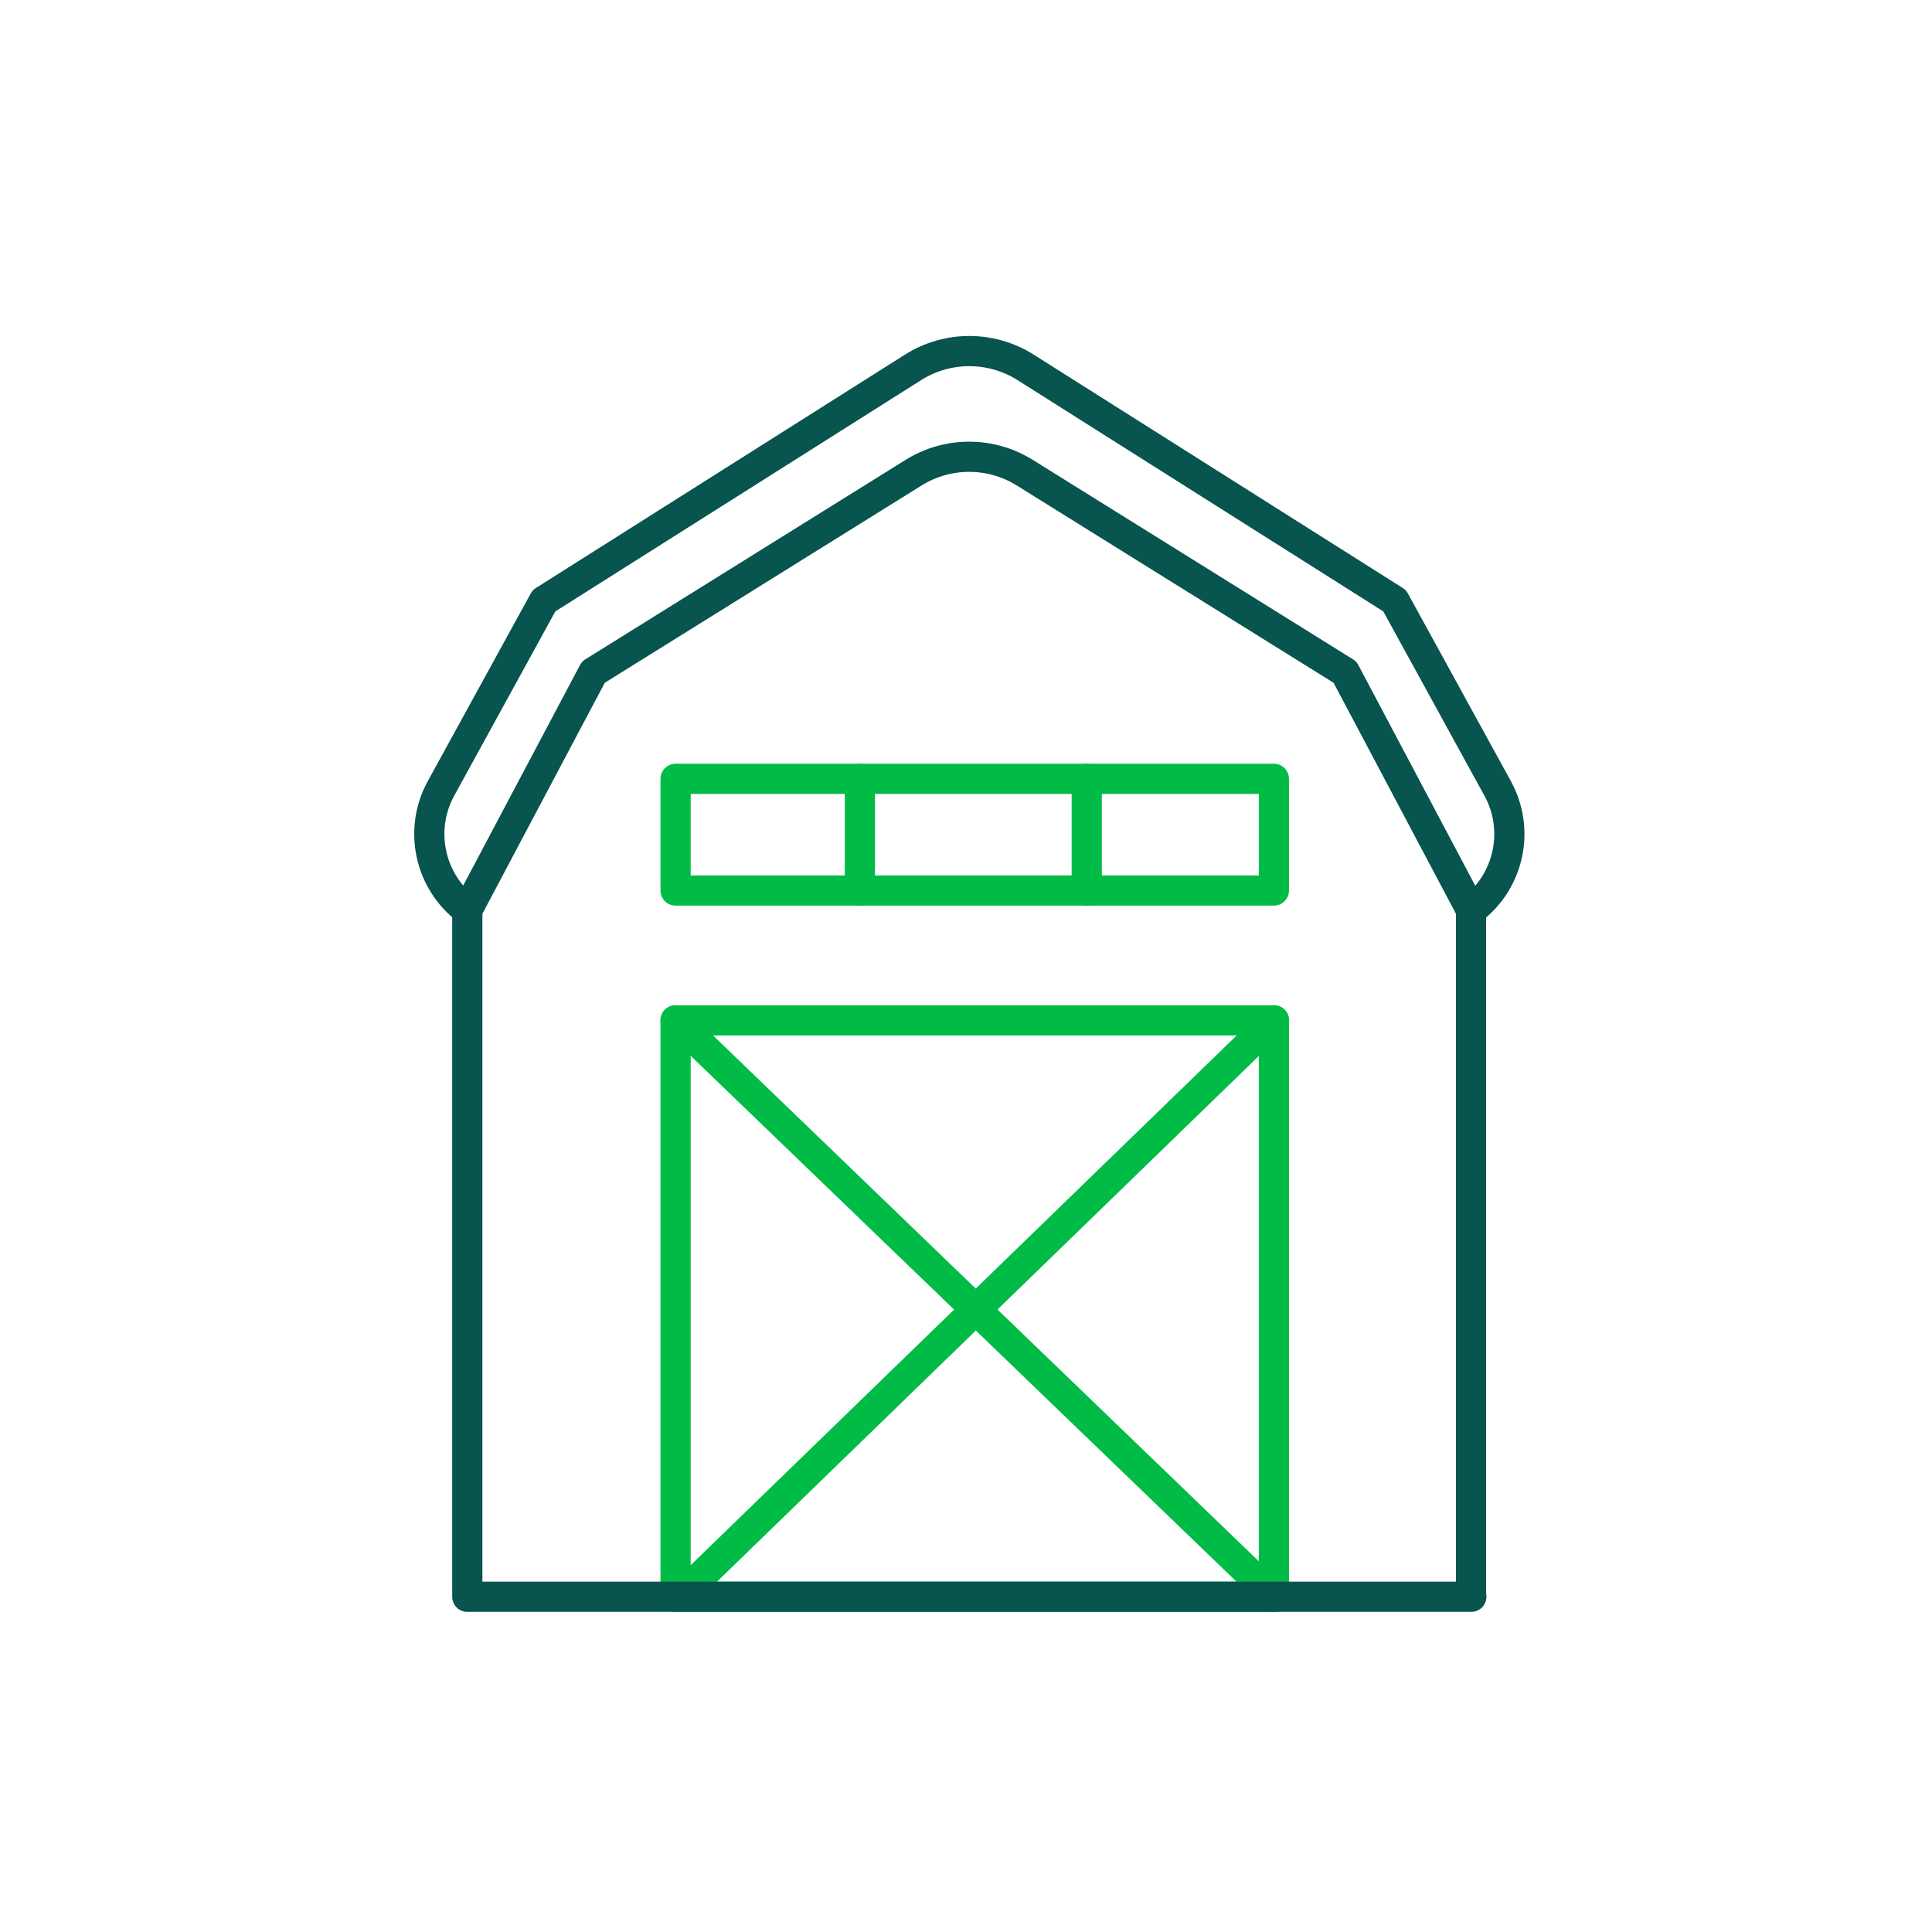
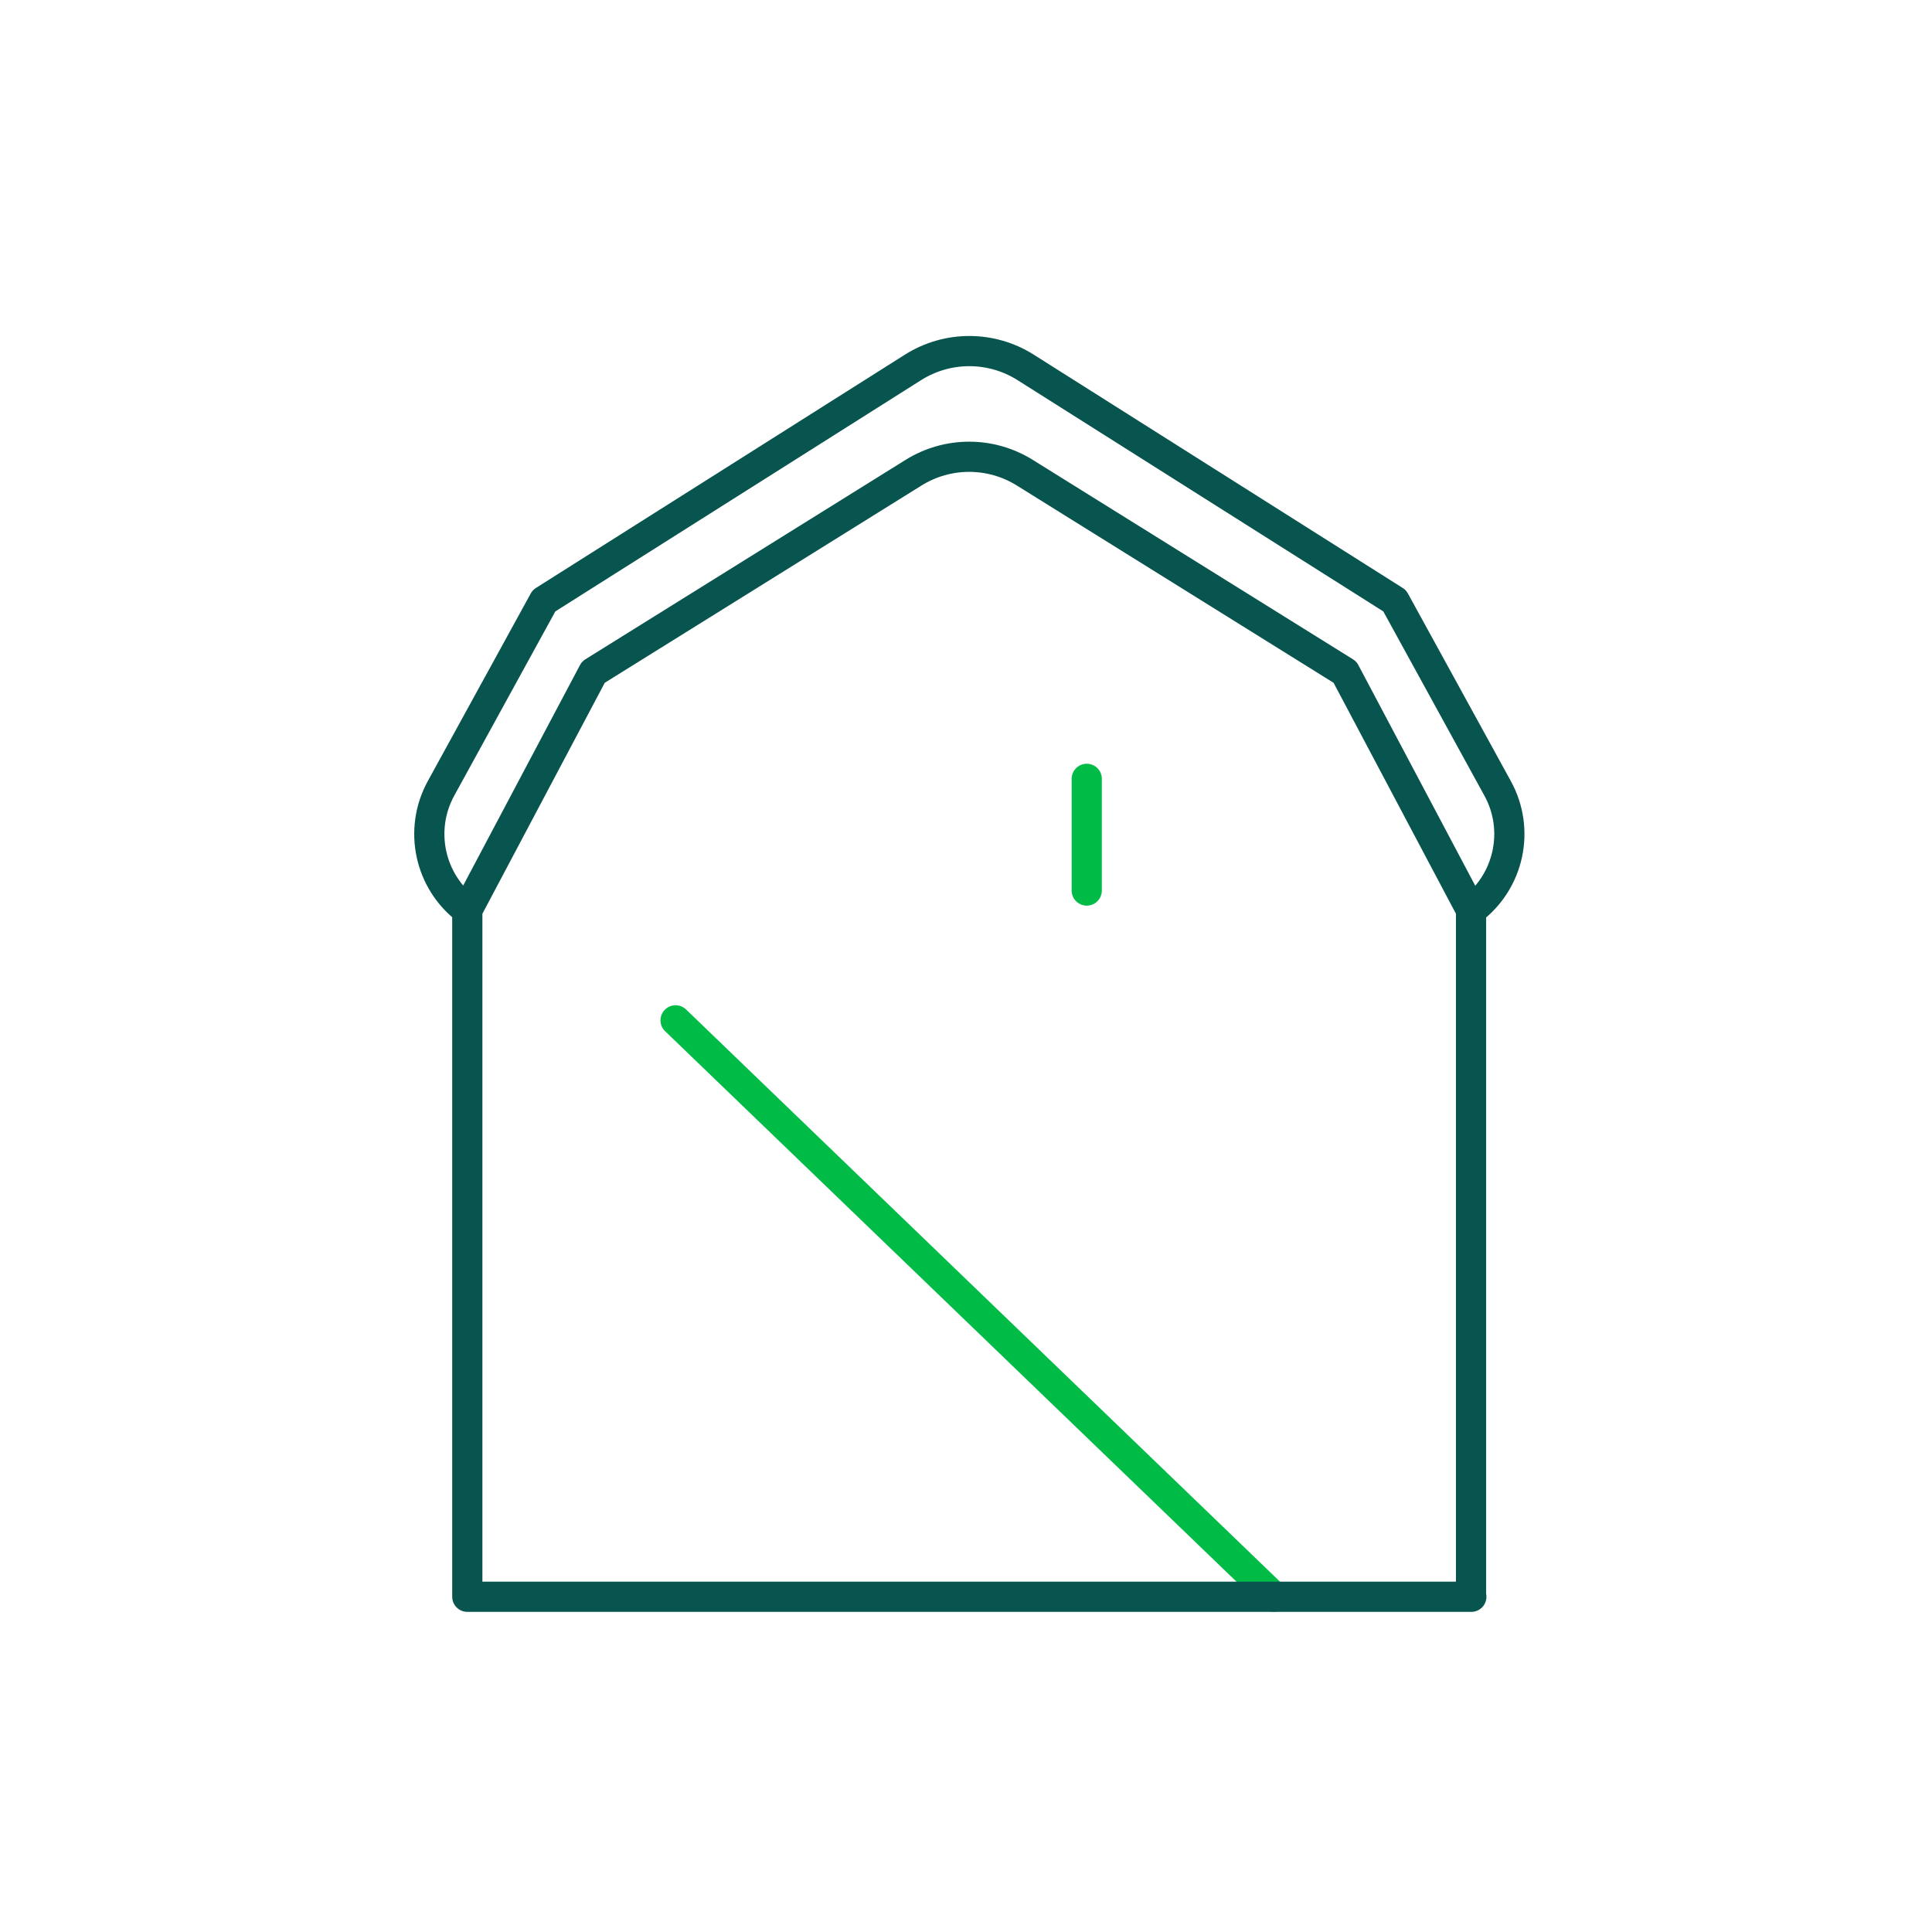
<svg xmlns="http://www.w3.org/2000/svg" id="a" viewBox="0 0 128 128">
  <defs>
    <style>.b{stroke:#00bc47;}.b,.c{fill:none;stroke-linecap:round;stroke-linejoin:round;stroke-width:2px;}.c{stroke:#08544e;}</style>
  </defs>
-   <rect class="b" x="44.76" y="67.6" width="39.64" height="38.19" />
-   <rect class="b" x="44.76" y="51.6" width="39.64" height="7.4" />
  <line class="b" x1="44.76" y1="67.6" x2="84.4" y2="105.79" />
-   <line class="b" x1="45.49" y1="105.35" x2="84.4" y2="67.6" />
  <path class="c" d="M97.48,60.29h0c2.51-1.88,3.25-5.32,1.74-8.06l-6.82-12.43-24.45-15.46c-2.28-1.44-5.18-1.44-7.46,0l-24.45,15.46-6.82,12.43c-1.51,2.75-.76,6.19,1.74,8.06h0" />
  <path class="c" d="M97.48,105.79H30.96V60.29l8.35-15.76,21.21-13.21c2.26-1.41,5.12-1.41,7.38,0l21.21,13.21,8.35,15.76v45.5Z" />
-   <line class="b" x1="56.97" y1="51.6" x2="56.97" y2="59" />
  <line class="b" x1="72" y1="51.6" x2="72" y2="59" />
</svg>